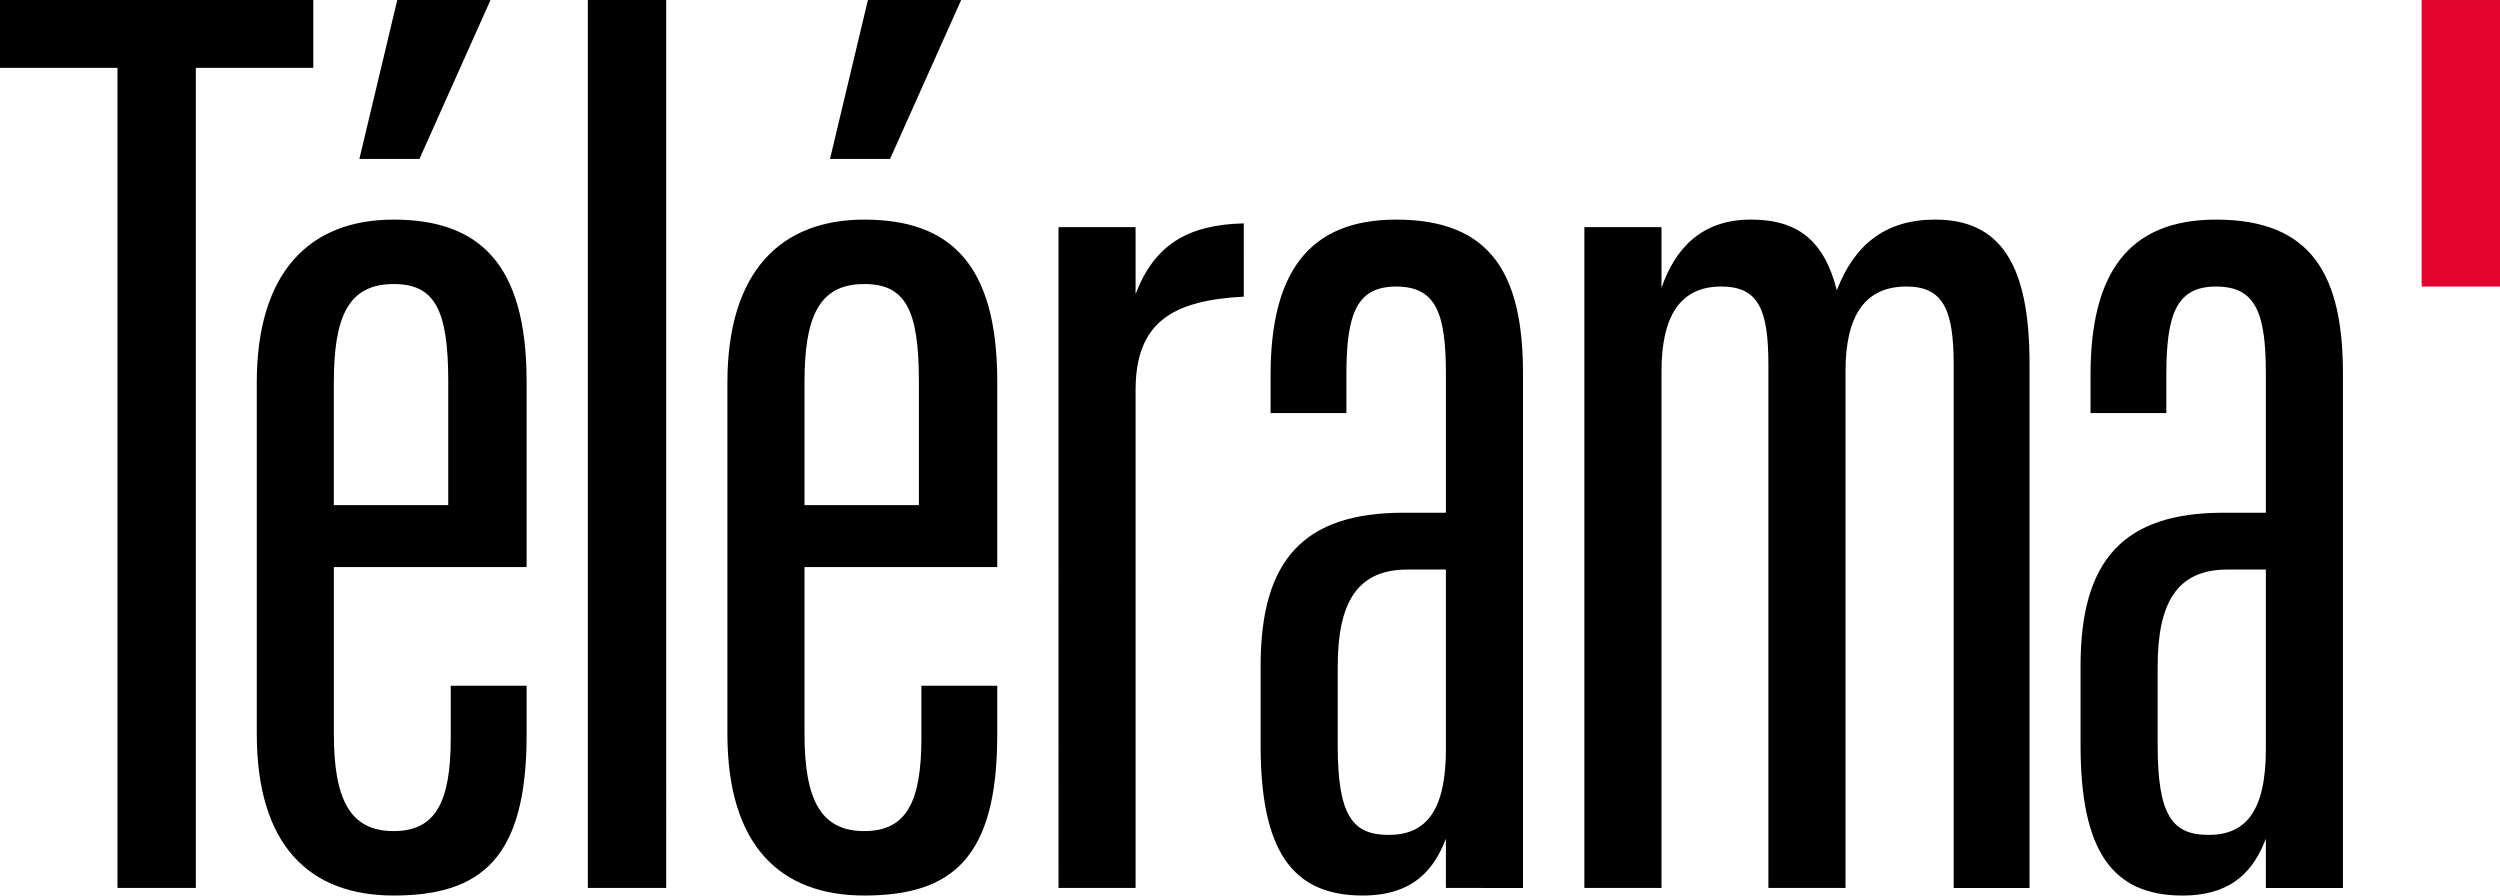
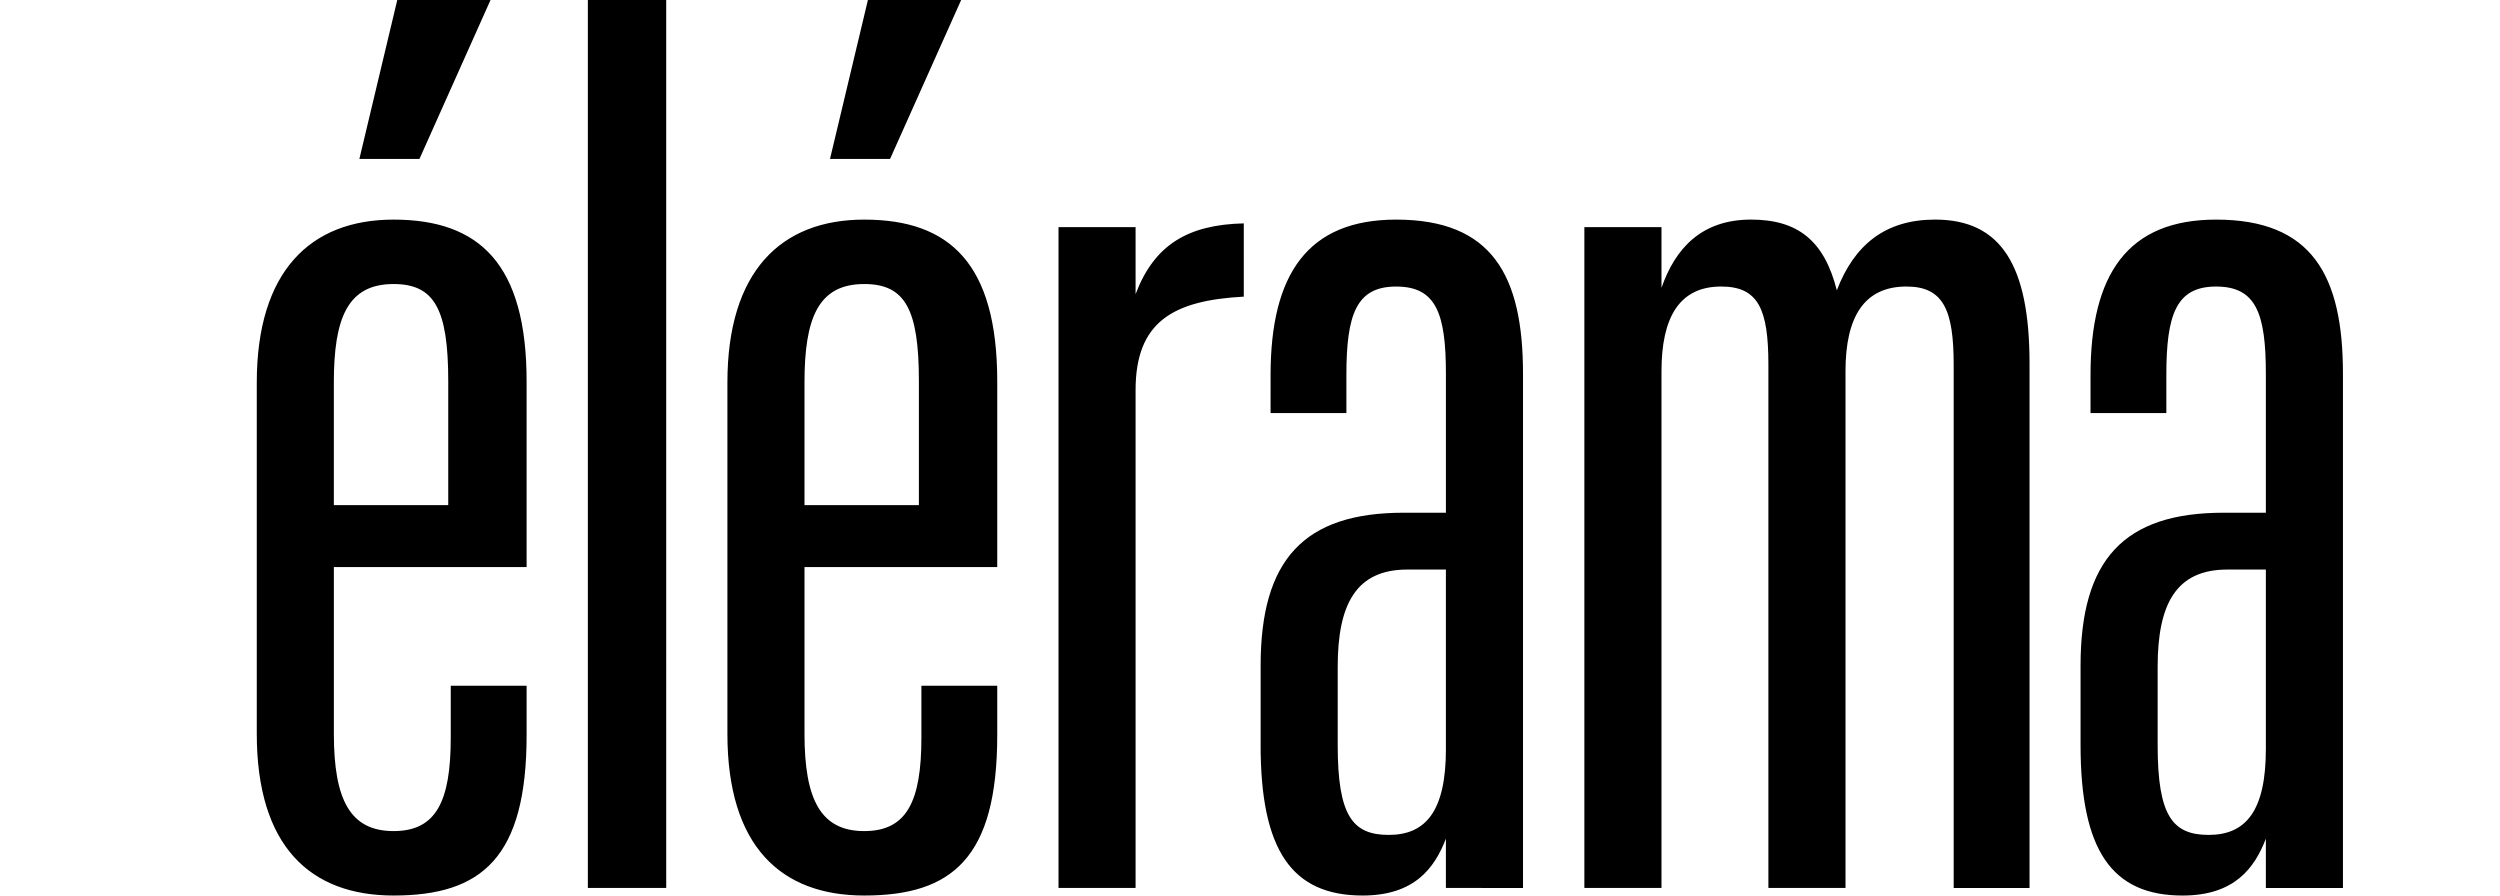
<svg xmlns="http://www.w3.org/2000/svg" width="134" height="48" fill="none">
  <g fill-rule="evenodd" clip-rule="evenodd">
-     <path fill="#e3042e" d="M129.8 15.359h4.2V.001h-4.2z" />
    <g fill="#000">
      <path d="M111.518 39.941v-4.266c0-5.689 2.332-8.193 7.664-8.193h2.268v-7.451c0-3.25-.534-4.672-2.668-4.672-2.132 0-2.666 1.49-2.666 4.74v2.04h-4.064V20.1c0-5.417 1.998-8.329 6.73-8.329 5.134 0 6.8 2.98 6.8 8.261v27.563h-4.132v-2.642c-.6 1.558-1.668 3.048-4.466 3.048-3.8 0-5.466-2.438-5.466-8.059zm9.932.203v-9.616h-2.068c-2.732 0-3.732 1.83-3.732 5.215v4.198c0 3.793.8 4.81 2.734 4.81 1.998 0 3.066-1.288 3.066-4.607zM84.922 12.176h4.134v3.251c.732-2.099 2.132-3.657 4.798-3.657 2.532 0 3.932 1.152 4.6 3.792.931-2.437 2.597-3.792 5.263-3.792 3.534 0 5.066 2.438 5.066 7.72v28.105h-4.066V19.558c0-2.913-.533-4.2-2.532-4.2-2.267 0-3.266 1.626-3.266 4.538v27.699h-4.133V19.558c0-2.98-.532-4.2-2.532-4.2-2.266 0-3.198 1.695-3.198 4.538v27.699h-4.134zM67.57 39.941v-4.266c0-5.689 2.331-8.193 7.663-8.193h2.268v-7.451c0-3.25-.534-4.672-2.668-4.672-2.132 0-2.666 1.49-2.666 4.74v2.04h-4.064V20.1c0-5.417 1.998-8.329 6.73-8.329 5.134 0 6.8 2.98 6.8 8.261v27.563H77.5v-2.642C76.9 46.51 75.833 48 73.035 48c-3.8 0-5.466-2.438-5.466-8.059zm9.93.203v-9.616h-2.067c-2.732 0-3.732 1.83-3.732 5.215v4.198c0 3.793.8 4.81 2.734 4.81 1.998 0 3.066-1.288 3.066-4.607zM56.736 12.176h4.131v3.59c1-2.641 2.8-3.724 5.8-3.793V15.9c-3.8.203-5.8 1.353-5.8 5.01v26.683h-4.131zM38.989 39.33V20.507c0-5.96 2.866-8.736 7.332-8.736 4.598 0 7.131 2.37 7.131 8.669v9.953H43.121v8.939c0 3.521.867 5.214 3.2 5.214 2.266 0 3.066-1.557 3.066-5.01v-2.78h4.065v2.643c0 6.571-2.4 8.601-7.131 8.601-4.466 0-7.332-2.64-7.332-8.668zm4.132-12.256h6.132v-6.636c0-3.86-.733-5.214-2.932-5.214-2.466 0-3.2 1.827-3.2 5.282zM44.488 8.52 46.52 0h4.998l-3.811 8.52h-3.22zM31.51 47.594h4.199V0h-4.2v47.593zM13.763 39.33V20.507c0-5.96 2.866-8.736 7.331-8.736 4.598 0 7.132 2.37 7.132 8.669v9.953H17.895v8.939c0 3.521.866 5.214 3.2 5.214 2.265 0 3.065-1.557 3.065-5.01v-2.78h4.066v2.643c0 6.571-2.4 8.601-7.132 8.601-4.465 0-7.331-2.64-7.331-8.668zm4.132-12.256h6.131v-6.636c0-3.86-.732-5.214-2.932-5.214-2.466 0-3.2 1.827-3.2 5.282v6.568zM19.262 8.52 21.294 0h4.998l-3.81 8.52z" />
-       <path d="M0 0v3.637h6.297v43.956h4.2V3.637h6.295V0z" />
    </g>
  </g>
</svg>